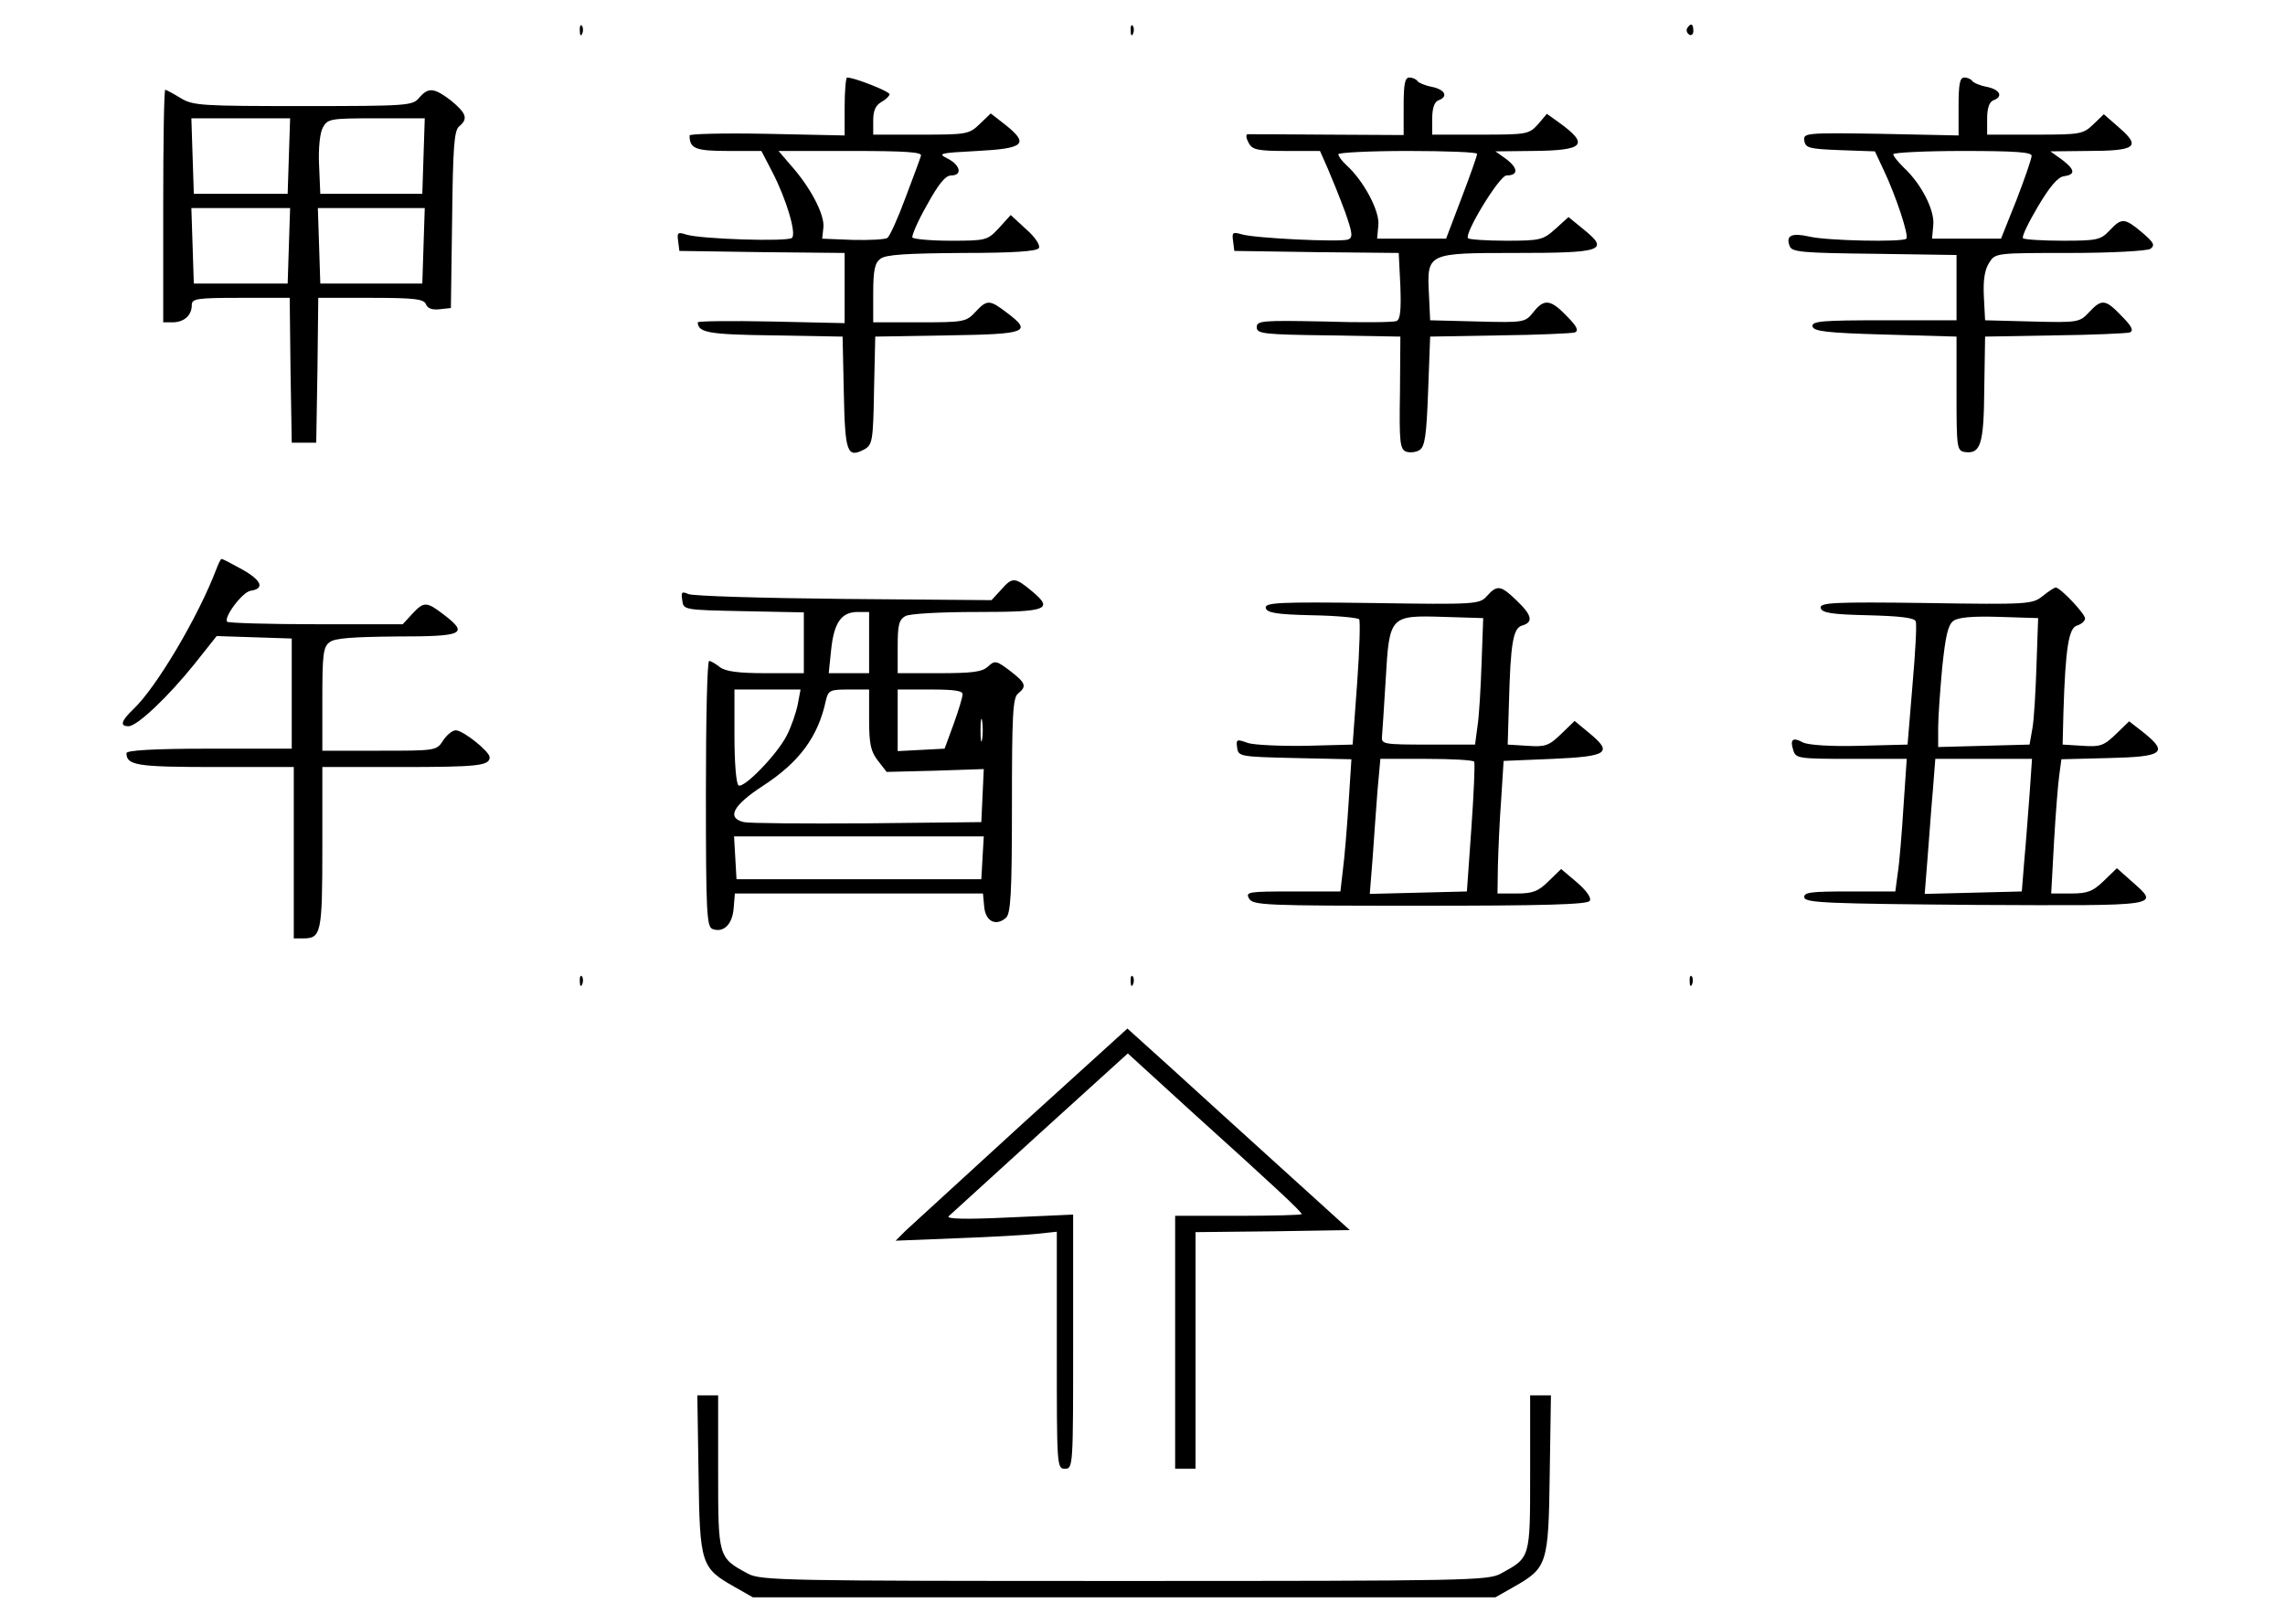
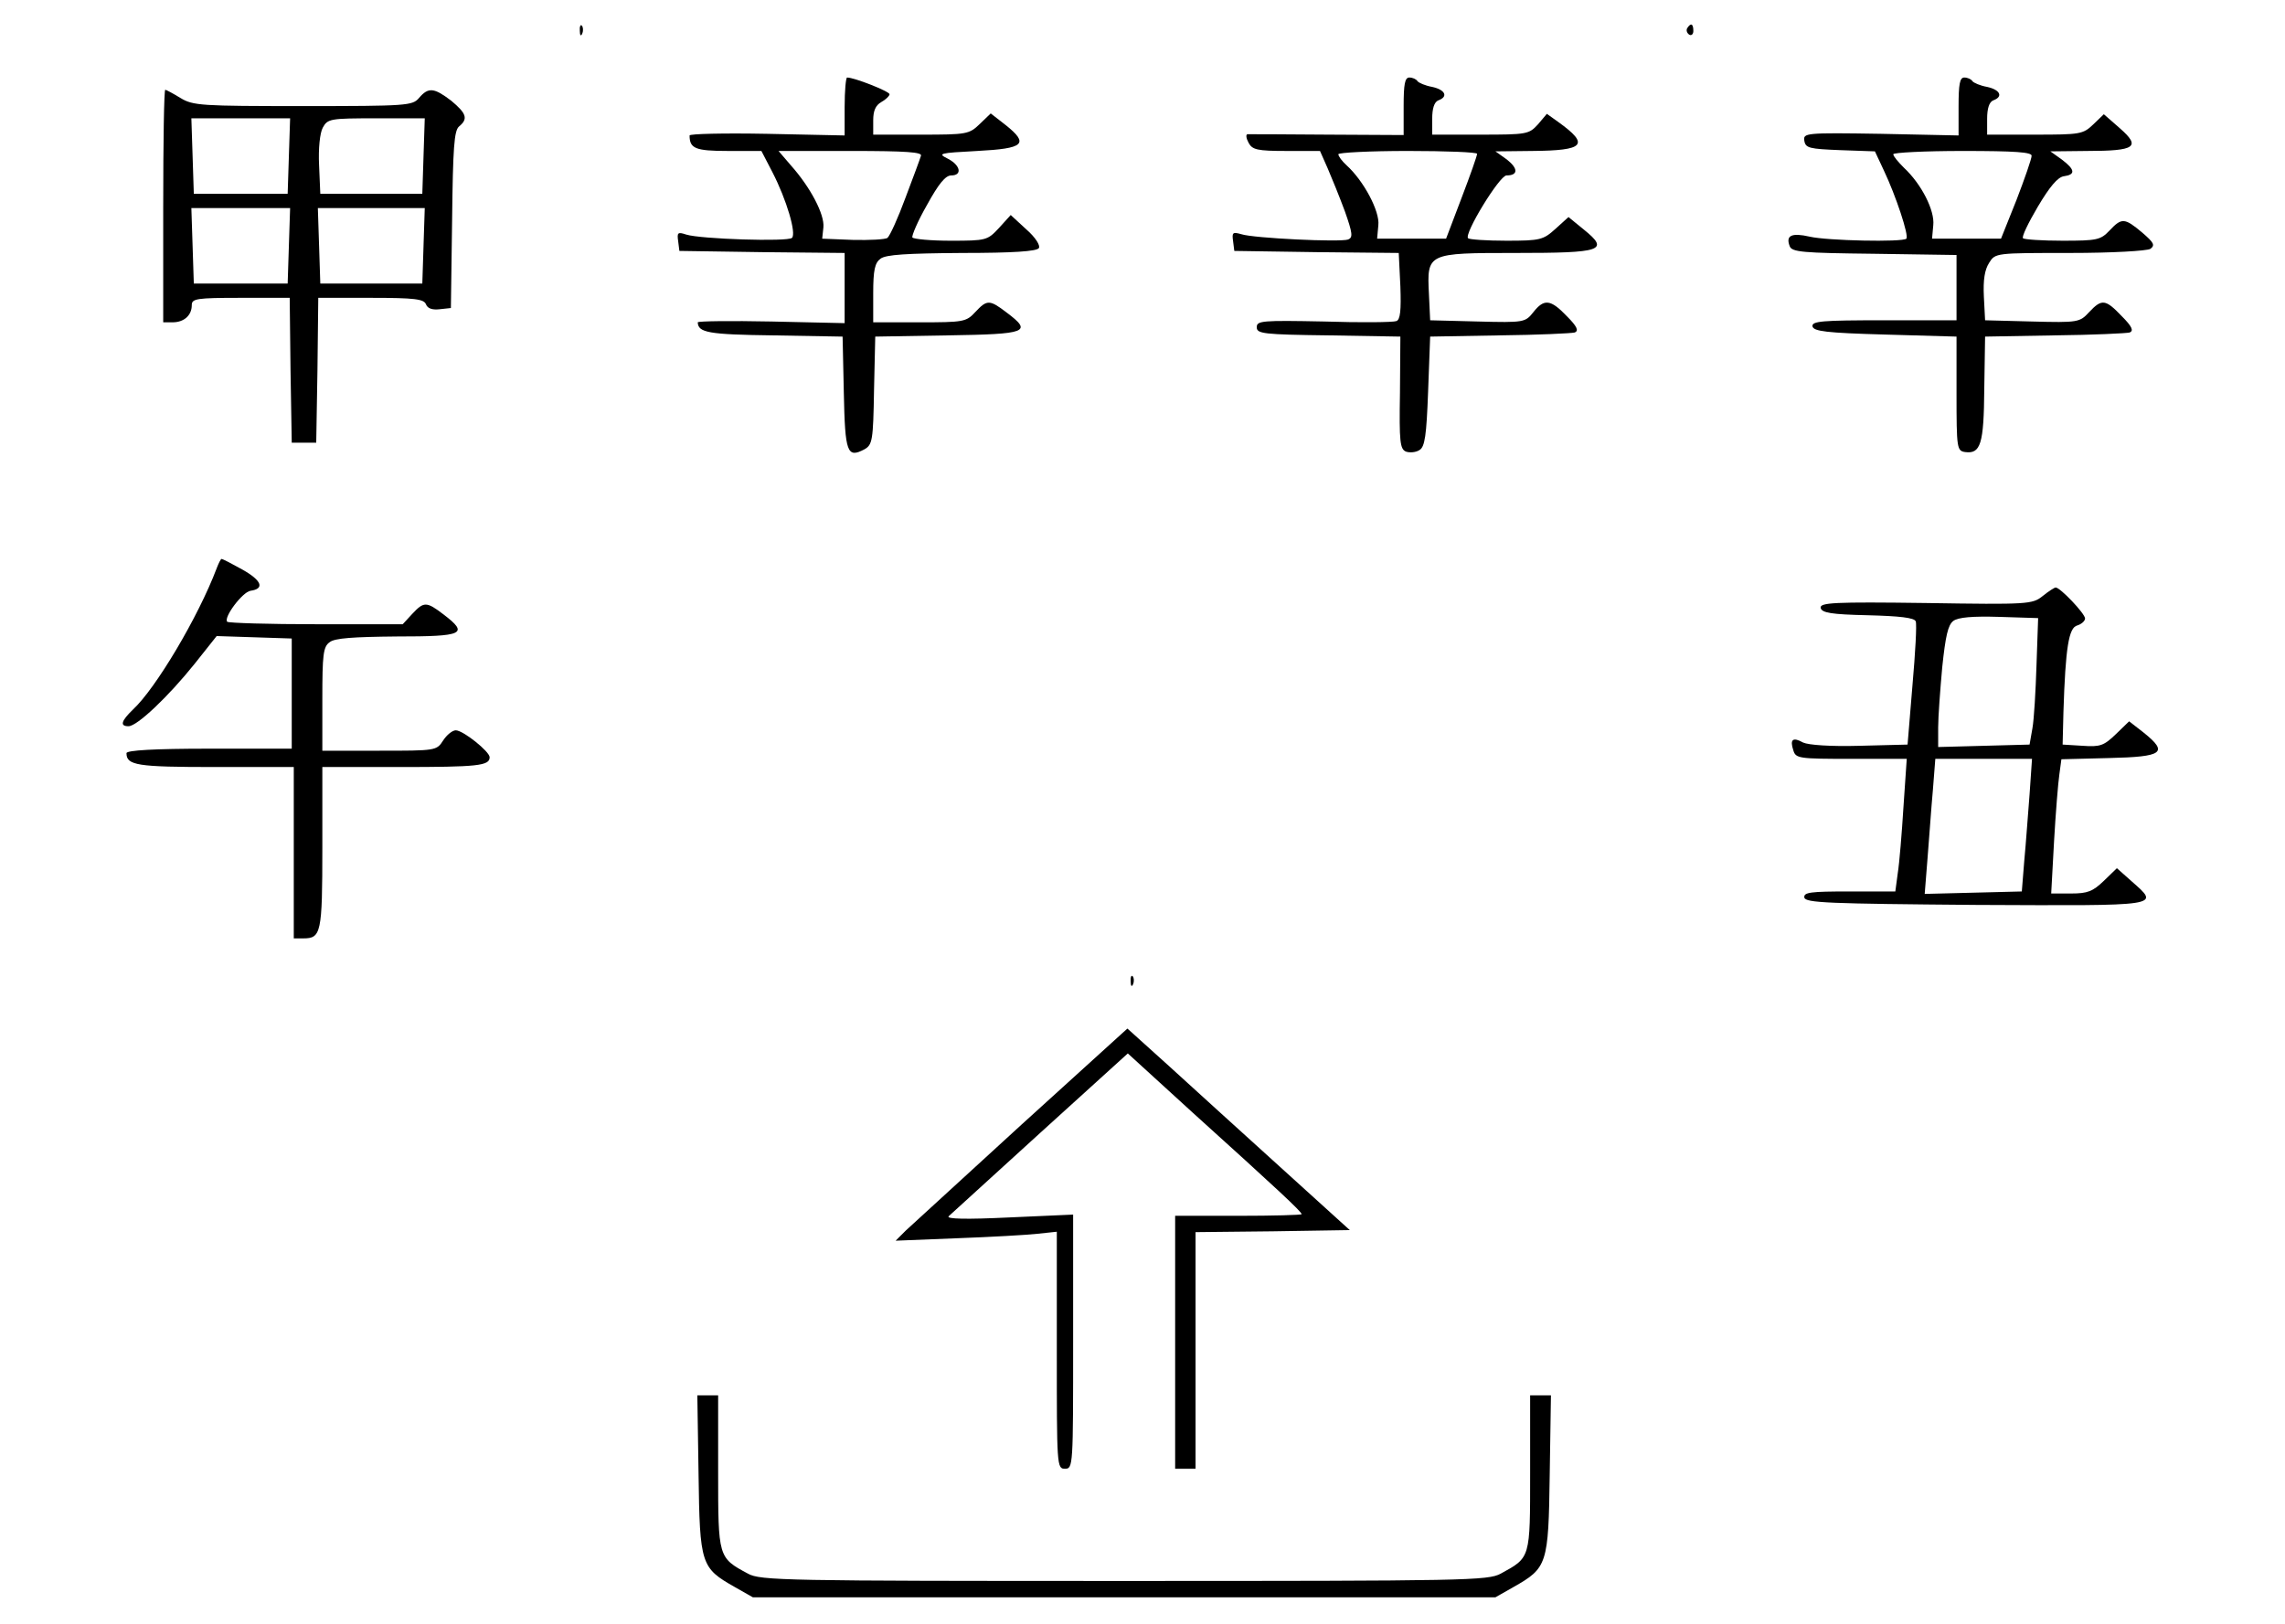
<svg xmlns="http://www.w3.org/2000/svg" version="1.0" width="560pt" height="398pt" viewBox="0 0 560 398" preserveAspectRatio="xMidYMid meet">
  <g transform="translate(0,398) scale(0.1,-0.1)" fill="#000000" stroke="none">
    <path d="M1421 3904 c0 -11 3 -14 6 -6 3 7 2 16 -1 19 -3 4 -6 -2 -5 -13z" />
-     <path d="M2771 3904 c0 -11 3 -14 6 -6 3 7 2 16 -1 19 -3 4 -6 -2 -5 -13z" />
-     <path d="M4135 3911 c-3 -5 -1 -12 5 -16 5 -3 10 1 10 9 0 18 -6 21 -15 7z" />
+     <path d="M4135 3911 c-3 -5 -1 -12 5 -16 5 -3 10 1 10 9 0 18 -6 21 -15 7" />
    <path d="M2070 3719 l0 -71 -190 4 c-105 2 -190 0 -190 -4 0 -32 14 -38 94 -38 l82 0 27 -52 c35 -68 59 -150 48 -161 -10 -10 -224 -3 -259 8 -21 7 -23 5 -20 -16 l3 -24 203 -3 202 -2 0 -86 0 -86 -180 4 c-99 2 -180 1 -180 -2 1 -25 25 -30 185 -32 l170 -3 3 -138 c3 -147 8 -161 51 -138 19 11 21 22 23 144 l3 132 178 3 c195 3 208 8 144 56 -42 32 -48 32 -77 1 -22 -24 -29 -25 -137 -25 l-113 0 0 71 c0 57 4 75 18 85 13 10 64 13 199 14 127 0 184 4 189 12 4 6 -8 26 -31 46 l-38 35 -29 -32 c-28 -30 -31 -31 -118 -31 -49 0 -91 4 -94 8 -2 4 13 40 36 80 28 51 45 72 59 72 28 0 23 25 -8 41 -26 13 -22 14 72 19 115 6 128 17 69 64 l-36 28 -27 -26 c-26 -25 -32 -26 -144 -26 l-117 0 0 35 c0 24 6 37 20 45 11 6 20 15 20 19 0 7 -86 41 -104 41 -3 0 -6 -32 -6 -71z m187 -121 c-2 -7 -19 -53 -38 -103 -18 -49 -38 -93 -44 -98 -5 -4 -44 -6 -85 -5 l-75 3 3 28 c3 31 -31 97 -80 152 l-30 35 177 0 c138 0 176 -3 172 -12z" />
    <path d="M3440 3719 l0 -70 -187 1 c-104 1 -192 1 -196 1 -4 -1 -3 -10 3 -21 9 -17 21 -20 93 -20 l82 0 19 -43 c10 -23 29 -70 42 -105 19 -54 20 -64 8 -69 -19 -7 -232 3 -262 13 -21 6 -23 4 -20 -17 l3 -24 202 -3 201 -2 4 -82 c2 -58 0 -82 -10 -85 -7 -3 -87 -4 -177 -1 -152 3 -165 2 -165 -14 0 -16 16 -18 176 -20 l176 -3 -1 -138 c-2 -120 0 -138 15 -144 9 -3 24 -2 33 4 13 8 17 35 21 144 l5 134 170 3 c94 1 176 5 184 7 11 4 6 15 -19 40 -40 42 -56 43 -82 10 -20 -25 -22 -26 -136 -23 l-117 3 -3 64 c-5 101 -5 101 213 101 212 0 230 6 167 57 l-38 31 -32 -29 c-30 -27 -37 -29 -120 -29 -49 0 -91 3 -94 6 -11 10 77 154 94 154 29 0 29 17 1 39 l-28 20 90 1 c128 1 142 15 64 71 l-28 20 -22 -26 c-22 -24 -27 -25 -141 -25 l-118 0 0 39 c0 25 5 41 15 45 25 9 17 26 -15 33 -17 3 -33 10 -36 14 -3 5 -12 9 -20 9 -11 0 -14 -16 -14 -71z m180 -116 c0 -5 -17 -53 -38 -108 l-38 -100 -84 0 -85 0 3 33 c4 34 -36 109 -78 147 -11 10 -20 22 -20 27 0 4 77 8 170 8 94 0 170 -3 170 -7z" />
    <path d="M4800 3719 l0 -71 -190 4 c-186 3 -191 2 -188 -17 3 -18 12 -20 88 -23 l85 -3 22 -47 c29 -61 62 -160 55 -167 -9 -9 -195 -5 -237 5 -44 10 -59 3 -49 -23 5 -15 31 -17 207 -19 l202 -3 0 -80 0 -80 -178 0 c-152 0 -177 -2 -175 -15 3 -12 33 -16 178 -20 l175 -5 0 -140 c0 -134 1 -140 21 -143 38 -5 46 19 47 155 l2 128 170 3 c94 1 176 5 184 7 11 4 6 15 -19 40 -40 42 -49 43 -80 10 -23 -25 -27 -26 -140 -23 l-115 3 -3 58 c-2 41 2 66 13 83 15 24 16 24 198 24 104 0 188 5 197 10 12 9 9 15 -20 40 -43 36 -50 37 -80 5 -22 -23 -30 -25 -115 -25 -50 0 -94 3 -97 6 -4 3 13 38 36 77 29 49 49 73 64 75 29 4 28 16 -5 41 l-28 20 90 1 c119 0 132 10 81 55 l-40 35 -26 -25 c-25 -24 -32 -25 -143 -25 l-117 0 0 39 c0 25 5 41 15 45 25 9 17 26 -15 33 -17 3 -33 10 -36 14 -3 5 -12 9 -20 9 -11 0 -14 -16 -14 -71z m179 -121 c0 -7 -17 -56 -37 -108 l-38 -95 -84 0 -85 0 3 33 c4 36 -29 101 -72 141 -14 14 -26 28 -26 33 0 4 77 8 170 8 130 0 170 -3 169 -12z" />
    <path d="M400 3475 l0 -285 23 0 c28 0 47 17 47 42 0 16 11 18 120 18 l120 0 2 -177 3 -178 30 0 30 0 3 178 2 177 129 0 c108 0 130 -3 135 -16 4 -10 15 -14 33 -12 l28 3 3 216 c2 177 5 219 17 229 23 19 18 32 -19 63 -42 32 -56 34 -79 7 -16 -19 -29 -20 -284 -20 -250 0 -270 1 -301 20 -18 11 -35 20 -37 20 -3 0 -5 -128 -5 -285z m308 123 l-3 -93 -115 0 -115 0 -3 93 -3 92 121 0 121 0 -3 -92z m330 0 l-3 -93 -125 0 -125 0 -3 70 c-2 41 2 79 9 92 12 22 18 23 131 23 l119 0 -3 -92z m-330 -220 l-3 -93 -115 0 -115 0 -3 93 -3 92 121 0 121 0 -3 -92z m330 0 l-3 -93 -125 0 -125 0 -3 93 -3 92 131 0 131 0 -3 -92z" />
    <path d="M531 2587 c-45 -119 -149 -294 -205 -346 -29 -28 -33 -41 -11 -41 21 0 97 72 162 153 l54 68 92 -3 92 -3 0 -135 0 -135 -203 0 c-134 0 -202 -4 -202 -11 0 -30 26 -34 217 -34 l193 0 0 -210 0 -210 23 0 c44 0 47 12 47 222 l0 198 189 0 c192 0 221 3 221 24 0 14 -65 66 -83 66 -8 0 -22 -11 -31 -25 -16 -25 -18 -25 -156 -25 l-140 0 0 126 c0 109 2 129 18 140 12 10 58 13 165 14 163 0 177 6 114 54 -42 32 -48 32 -77 1 l-23 -25 -212 0 c-116 0 -214 3 -218 6 -10 10 37 73 57 76 35 5 28 25 -20 52 -25 14 -48 26 -51 26 -2 0 -7 -10 -12 -23z" />
-     <path d="M2453 2534 l-23 -25 -362 3 c-200 2 -371 7 -381 12 -16 7 -18 5 -15 -15 3 -24 3 -24 151 -27 l147 -3 0 -74 0 -75 -93 0 c-66 0 -99 4 -113 15 -10 8 -22 15 -26 15 -5 0 -8 -146 -8 -325 0 -292 2 -326 16 -332 27 -10 49 11 52 51 l3 36 304 0 304 0 3 -32 c3 -36 28 -49 53 -28 12 10 15 58 15 275 0 221 2 265 15 275 22 18 19 26 -20 56 -33 25 -37 26 -54 10 -14 -13 -39 -16 -119 -16 l-102 0 0 65 c0 53 3 66 19 75 11 6 87 10 175 10 173 0 189 6 135 51 -42 35 -48 35 -76 3z m-323 -129 l0 -75 -49 0 -50 0 6 58 c7 66 25 92 65 92 l28 0 0 -75z m-175 -152 c-4 -20 -16 -55 -27 -76 -24 -47 -105 -130 -118 -122 -6 4 -10 57 -10 121 l0 114 81 0 81 0 -7 -37z m175 -37 c0 -60 4 -78 22 -101 l21 -27 119 3 119 4 -3 -65 -3 -65 -280 -3 c-154 -1 -290 0 -302 3 -43 10 -27 41 47 89 89 58 135 120 154 209 6 25 10 27 56 27 l50 0 0 -74z m229 62 c0 -7 -10 -40 -22 -73 l-22 -60 -57 -3 -58 -3 0 76 0 75 80 0 c58 0 80 -3 79 -12z m48 -110 c-2 -13 -4 -3 -4 22 0 25 2 35 4 23 2 -13 2 -33 0 -45z m1 -290 l-3 -53 -300 0 -300 0 -3 53 -3 52 306 0 306 0 -3 -52z" />
-     <path d="M3644 2519 c-18 -20 -26 -21 -282 -17 -229 3 -262 1 -260 -12 3 -12 25 -16 113 -18 60 -1 113 -6 116 -10 3 -4 1 -74 -5 -157 l-11 -150 -114 -3 c-63 -1 -128 2 -143 7 -27 10 -29 9 -26 -12 3 -21 7 -22 142 -25 l138 -3 -7 -109 c-4 -61 -10 -134 -14 -163 l-6 -52 -117 0 c-108 0 -116 -1 -107 -17 9 -17 37 -18 419 -18 304 0 411 3 416 12 5 7 -8 25 -31 45 l-39 33 -31 -30 c-25 -25 -39 -30 -78 -30 l-47 0 1 68 c1 37 4 110 8 162 l6 95 120 5 c136 6 149 15 89 64 l-35 29 -33 -32 c-30 -29 -39 -32 -82 -29 l-49 3 3 100 c4 149 10 186 33 192 27 8 24 25 -14 61 -39 38 -48 39 -73 11z m-13 -164 c-2 -60 -6 -130 -10 -155 l-6 -45 -115 0 c-109 0 -115 1 -113 20 1 11 5 74 9 139 9 157 10 158 142 154 l97 -3 -4 -110z m-18 -242 c2 -5 -1 -78 -7 -163 l-11 -155 -119 -3 -119 -3 7 88 c3 48 9 123 12 166 l7 77 113 0 c62 0 115 -3 117 -7z" />
    <path d="M5006 2519 c-25 -20 -35 -21 -286 -17 -227 3 -260 1 -258 -12 3 -12 25 -16 116 -18 77 -2 114 -6 117 -15 3 -7 -1 -77 -8 -157 l-12 -145 -118 -3 c-72 -2 -125 2 -138 8 -25 14 -33 8 -24 -19 6 -20 13 -21 142 -21 l136 0 -8 -117 c-4 -65 -10 -138 -14 -163 l-6 -45 -113 0 c-95 0 -112 -2 -110 -15 3 -13 59 -15 421 -18 460 -2 451 -4 381 58 l-36 32 -32 -31 c-27 -26 -40 -31 -80 -31 l-49 0 7 128 c4 70 10 144 13 164 l5 37 117 3 c132 3 146 13 85 62 l-36 28 -32 -31 c-30 -29 -39 -32 -82 -29 l-49 3 2 80 c5 158 13 207 34 212 10 3 19 11 19 17 0 12 -61 76 -72 76 -3 0 -17 -9 -32 -21z m-15 -169 c-2 -63 -6 -133 -10 -155 l-7 -40 -112 -3 -112 -3 0 48 c0 26 5 93 10 148 8 76 14 103 27 113 12 9 47 12 113 10 l95 -3 -4 -115z m-17 -317 c-4 -49 -9 -122 -13 -163 l-6 -75 -119 -3 -119 -3 7 88 c4 48 9 123 13 166 l6 77 118 0 119 0 -6 -87z" />
-     <path d="M1421 1574 c0 -11 3 -14 6 -6 3 7 2 16 -1 19 -3 4 -6 -2 -5 -13z" />
    <path d="M2771 1574 c0 -11 3 -14 6 -6 3 7 2 16 -1 19 -3 4 -6 -2 -5 -13z" />
-     <path d="M4141 1574 c0 -11 3 -14 6 -6 3 7 2 16 -1 19 -3 4 -6 -2 -5 -13z" />
    <path d="M2504 1224 c-142 -130 -270 -247 -284 -260 l-25 -25 150 6 c83 3 171 8 198 11 l47 5 0 -291 c0 -283 0 -290 20 -290 20 0 20 7 20 311 l0 312 -157 -7 c-105 -5 -155 -4 -148 3 6 5 106 97 224 204 l215 195 160 -146 c206 -186 266 -242 266 -248 0 -2 -70 -4 -155 -4 l-155 0 0 -310 0 -310 25 0 25 0 0 290 0 290 189 2 189 3 -171 155 c-94 85 -216 196 -272 247 l-102 92 -259 -235z" />
    <path d="M1712 366 c3 -221 6 -229 89 -276 l44 -25 910 0 910 0 44 25 c83 47 86 55 89 276 l3 194 -25 0 -26 0 0 -190 c0 -211 1 -207 -72 -247 -31 -17 -84 -18 -923 -18 -831 0 -892 1 -922 18 -73 39 -73 40 -73 249 l0 188 -26 0 -25 0 3 -194z" />
  </g>
</svg>